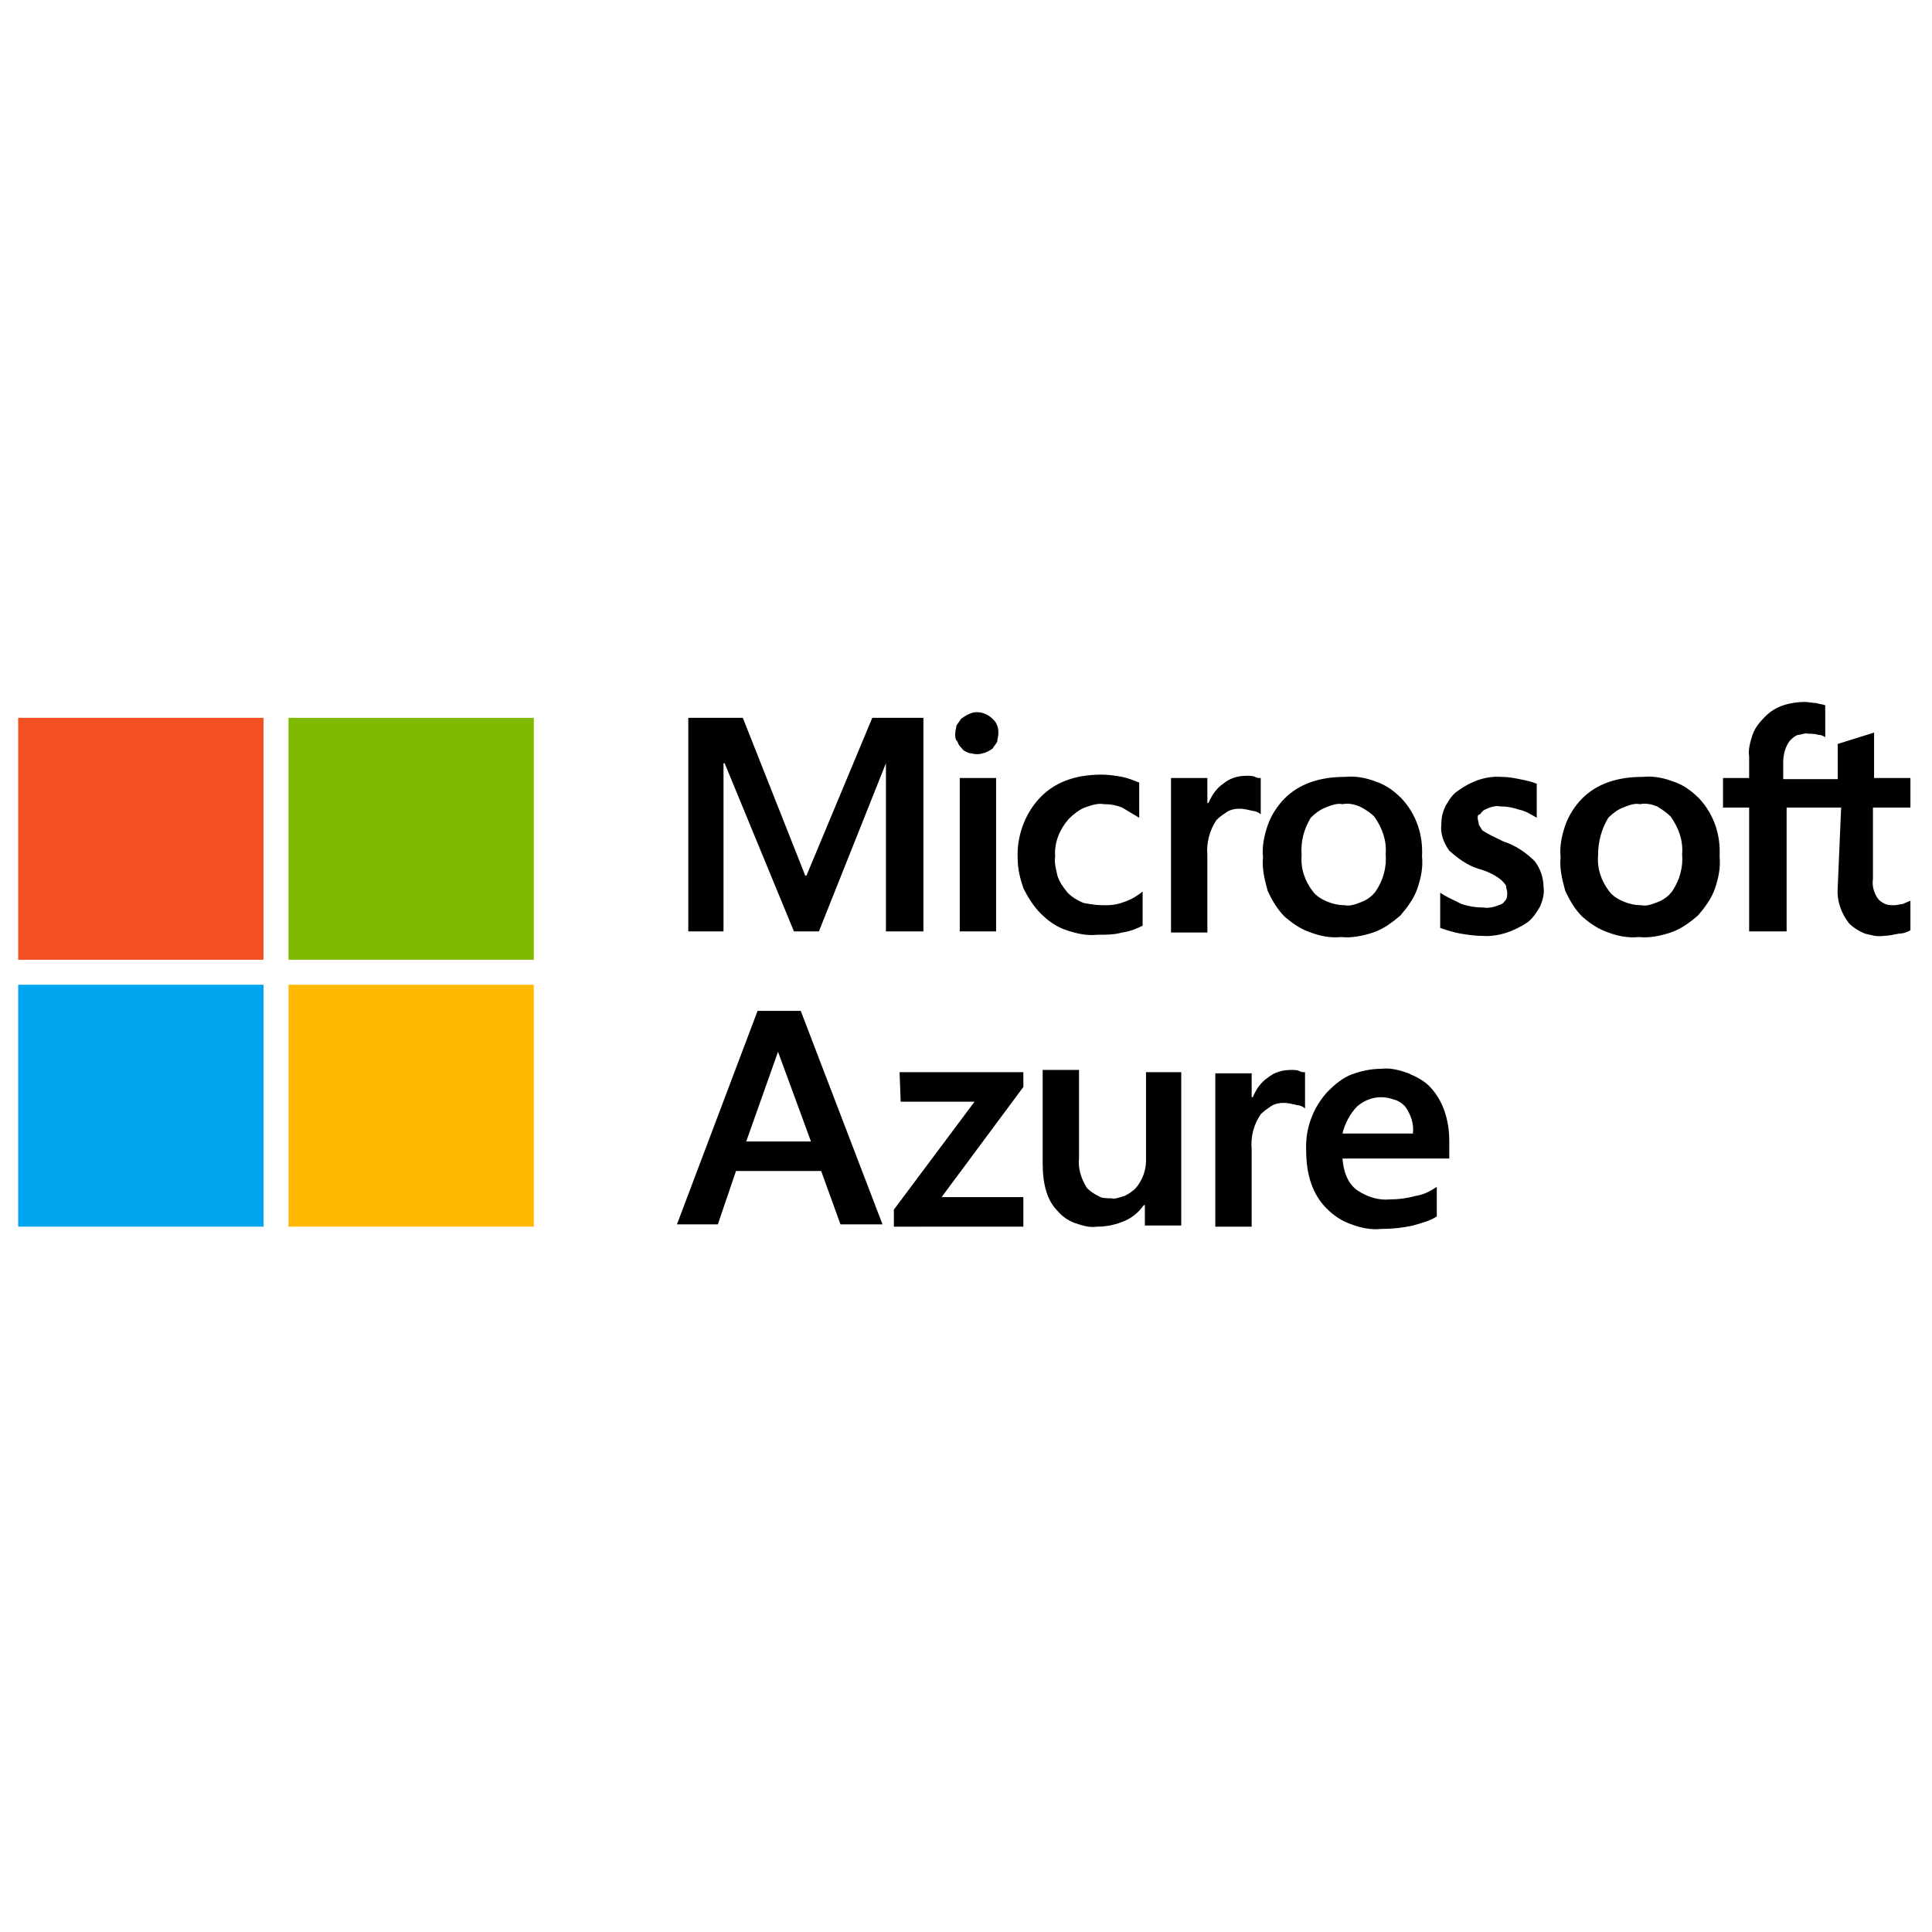
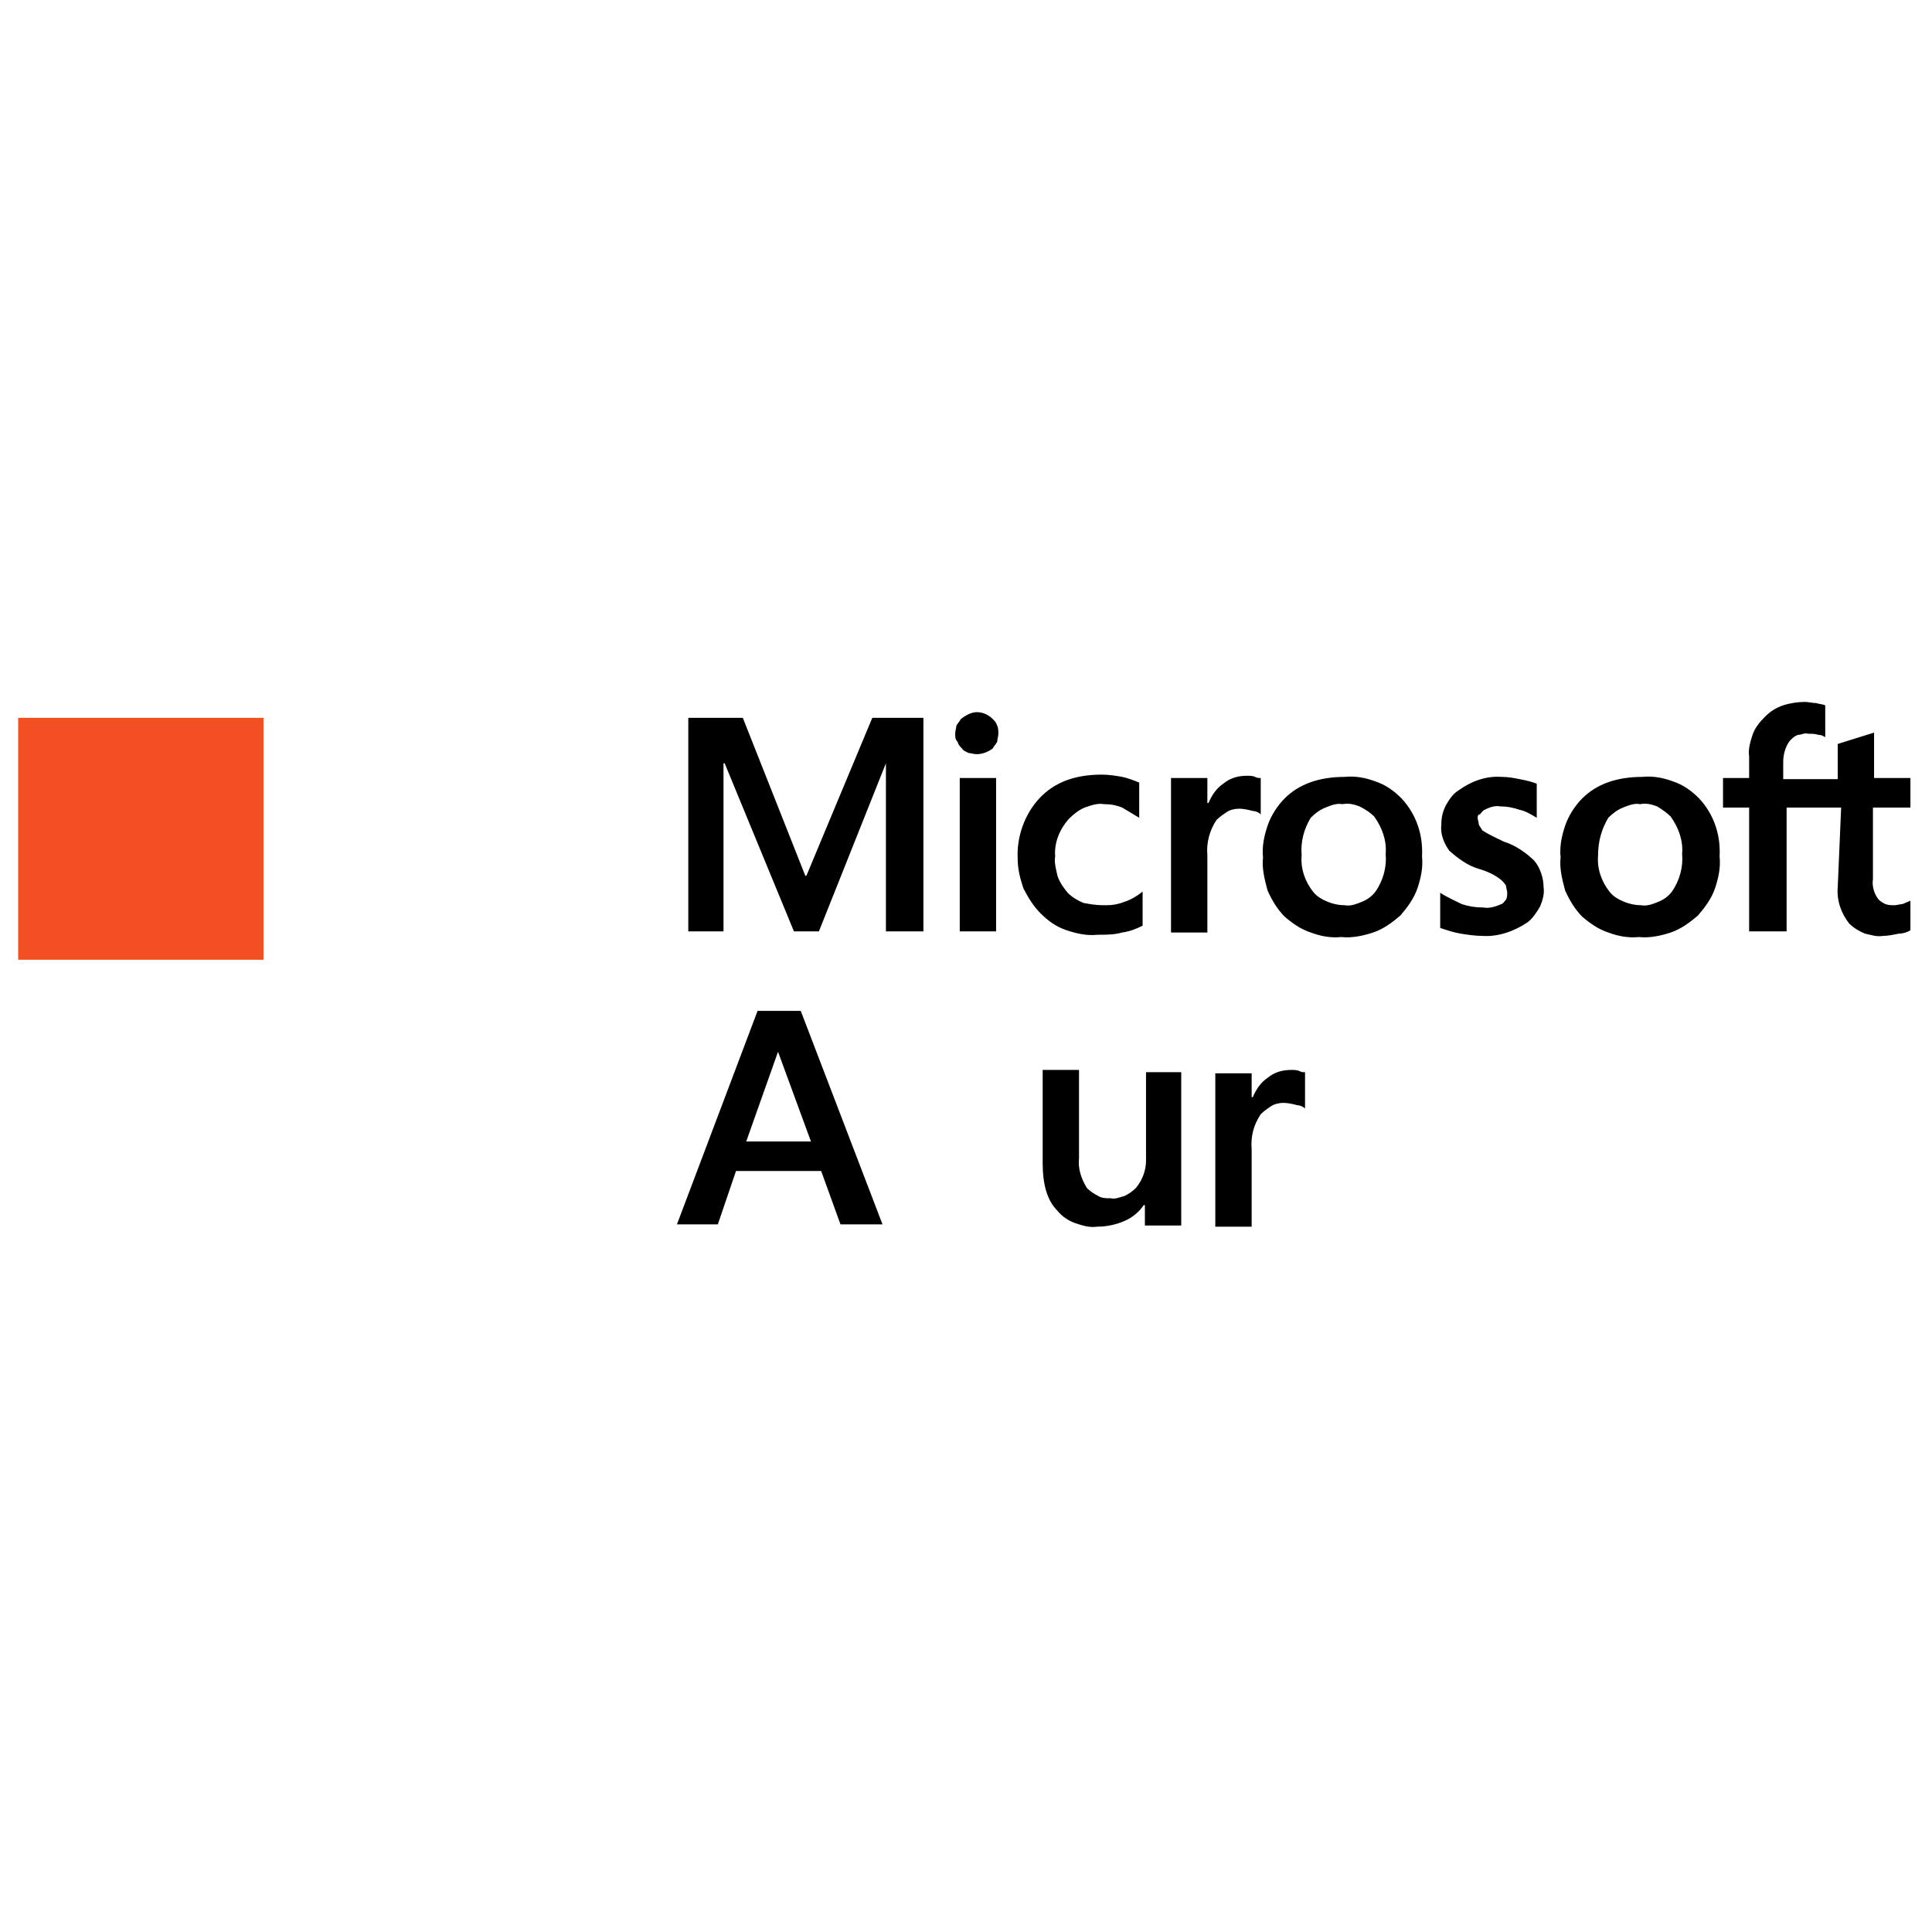
<svg xmlns="http://www.w3.org/2000/svg" id="katman_1" x="0px" y="0px" viewBox="0 0 170.1 170.1" style="enable-background:new 0 0 170.1 170.1;" xml:space="preserve">
  <style type="text/css">	.st0{fill:#F25022;}	.st1{fill:#7FBA00;}	.st2{fill:#00A4EF;}	.st3{fill:#FFB900;}</style>
  <path d="M70.5,89l7.2,18.8H74l-1.7-4.7h-7.5l-1.6,4.7h-3.6L66.7,89L70.5,89z M68.5,92.6l-2.8,7.9h5.7L68.5,92.6L68.5,92.6z" />
-   <path d="M79.2,94.4h10.9v1.3l-7.2,9.7h7.2v2.6H78.7v-1.5l7.1-9.5h-6.5L79.2,94.4L79.2,94.4z" />
  <path d="M104,94.4v13.5h-3.2v-1.8h-0.1c-0.4,0.6-1,1.1-1.7,1.4c-0.7,0.3-1.5,0.5-2.4,0.5c-0.7,0.1-1.3-0.1-1.9-0.3 c-0.6-0.2-1.2-0.6-1.6-1.1c-0.9-0.9-1.3-2.3-1.3-4.2v-8.2H95v7.8c-0.1,0.9,0.2,1.8,0.7,2.6c0.3,0.3,0.6,0.5,1,0.7 c0.3,0.2,0.7,0.2,1.1,0.2c0.4,0.1,0.8-0.1,1.2-0.2c0.4-0.2,0.7-0.4,1-0.7c0.6-0.7,0.9-1.6,0.9-2.4v-7.8L104,94.4L104,94.4z" />
  <path d="M113.7,94.2c0.2,0,0.5,0,0.7,0.1c0.2,0.1,0.3,0.1,0.5,0.1v3.2c-0.2-0.2-0.5-0.3-0.7-0.3c-0.4-0.1-0.8-0.2-1.2-0.2 c-0.4,0-0.8,0.1-1.1,0.3c-0.3,0.2-0.6,0.4-0.9,0.7c-0.6,0.9-0.9,1.9-0.8,3.1v6.8H107V94.5h3.2v2.1h0.1c0.3-0.7,0.7-1.3,1.3-1.7 C112.2,94.4,112.9,94.2,113.7,94.2z" />
-   <path d="M126.5,104.5v2.6c-0.6,0.4-1.4,0.6-2.1,0.8c-0.9,0.2-1.8,0.3-2.8,0.3c-0.9,0.1-1.8-0.1-2.6-0.4c-0.9-0.3-1.6-0.8-2.2-1.4 c-1.2-1.2-1.8-2.9-1.8-5.1c-0.1-1.9,0.6-3.8,1.9-5.2c0.6-0.6,1.3-1.2,2.1-1.5c0.8-0.3,1.7-0.5,2.6-0.5c0.8-0.1,1.6,0.1,2.4,0.4 c0.7,0.3,1.5,0.7,2,1.3c1,1.1,1.6,2.7,1.6,4.7v1.5h-9.4c0.1,1.4,0.6,2.3,1.3,2.8c0.9,0.6,1.9,0.9,2.9,0.8c0.7,0,1.5-0.1,2.2-0.3 C125.3,105.2,125.9,104.9,126.5,104.5L126.5,104.5z M124.4,99.8c0.1-0.9-0.2-1.7-0.7-2.4c-0.3-0.3-0.6-0.5-1-0.6 c-0.3-0.1-0.7-0.2-1.1-0.2c-0.8,0-1.5,0.3-2.1,0.8c-0.6,0.6-1.1,1.5-1.3,2.4H124.4L124.4,99.8z" />
  <path d="M81.3,63.2V82H78V67.2H78L72.1,82h-2.2l-6.1-14.8h-0.1V82h-3.1V63.2h4.8l5.5,13.9H71l5.8-13.9H81.3z M84.1,64.6 c0-0.3,0.1-0.5,0.1-0.7c0.1-0.2,0.3-0.4,0.4-0.6c0.4-0.3,0.9-0.6,1.4-0.6c0.5,0,1,0.2,1.4,0.6c0.2,0.2,0.3,0.3,0.4,0.6 c0.1,0.2,0.1,0.5,0.1,0.7c0,0.2-0.1,0.5-0.1,0.7c-0.1,0.2-0.3,0.4-0.4,0.6c-0.4,0.3-0.9,0.5-1.4,0.5c-0.3,0-0.5-0.1-0.7-0.1 c-0.2-0.1-0.5-0.2-0.6-0.4c-0.2-0.2-0.3-0.3-0.4-0.6C84.1,65.1,84.1,64.9,84.1,64.6L84.1,64.6z M87.7,68.5V82h-3.2V68.5H87.7z  M97.4,79.7c0.6,0,1.1-0.1,1.6-0.3c0.6-0.2,1.1-0.5,1.6-0.9v3c-0.6,0.3-1.1,0.5-1.8,0.6c-0.7,0.2-1.4,0.2-2.2,0.2 c-0.9,0.1-1.8-0.1-2.7-0.4c-0.9-0.3-1.6-0.8-2.3-1.5c-0.6-0.6-1.1-1.4-1.5-2.2c-0.3-0.9-0.5-1.7-0.5-2.6c-0.1-1.9,0.6-3.9,1.9-5.3 c1.3-1.4,3.1-2.1,5.5-2.1c0.6,0,1.3,0.1,1.8,0.2c0.5,0.1,1,0.3,1.5,0.5V72c-0.5-0.3-1-0.6-1.5-0.9c-0.5-0.2-1-0.3-1.6-0.3 c-0.6-0.1-1.1,0.1-1.7,0.3c-0.5,0.2-1,0.6-1.4,1c-0.8,0.9-1.3,2.1-1.2,3.3c-0.1,0.6,0.1,1.2,0.2,1.7c0.2,0.6,0.5,1,0.9,1.5 c0.4,0.4,0.9,0.7,1.4,0.9C96.4,79.7,96.9,79.7,97.4,79.7L97.4,79.7z M109.8,68.3c0.2,0,0.5,0,0.7,0.1c0.2,0.1,0.3,0.1,0.5,0.1v3.2 c-0.2-0.2-0.5-0.3-0.7-0.3c-0.4-0.1-0.8-0.2-1.2-0.2c-0.4,0-0.8,0.1-1.1,0.3c-0.3,0.2-0.6,0.4-0.9,0.7c-0.6,0.9-0.9,2-0.8,3.1v6.8 h-3.2V68.5h3.2v2.2h0.1c0.3-0.7,0.7-1.3,1.3-1.7C108.3,68.5,109,68.3,109.8,68.3L109.8,68.3z M111.2,75.5c-0.1-1,0.1-1.9,0.4-2.8 c0.3-0.9,0.9-1.8,1.5-2.4c1.3-1.3,3.1-1.9,5.3-1.9c1-0.1,1.9,0.1,2.7,0.4c0.9,0.3,1.6,0.8,2.3,1.5c1.3,1.4,1.9,3.2,1.8,5.1 c0.1,1-0.1,1.9-0.4,2.8c-0.3,0.9-0.9,1.7-1.5,2.4c-0.7,0.6-1.5,1.2-2.4,1.5c-0.9,0.3-1.9,0.5-2.8,0.4c-1,0.1-1.9-0.1-2.7-0.4 c-0.9-0.3-1.6-0.8-2.3-1.4c-0.6-0.6-1.1-1.4-1.5-2.3C111.3,77.3,111.1,76.4,111.2,75.5L111.2,75.5z M114.6,75.3 c-0.1,1.2,0.3,2.3,1,3.2c0.3,0.4,0.8,0.7,1.3,0.9c0.5,0.2,1,0.3,1.5,0.3c0.5,0.1,1-0.1,1.5-0.3c0.5-0.2,0.9-0.5,1.2-0.9 c0.7-1,1-2.2,0.9-3.3c0.1-1.2-0.3-2.3-1-3.3c-0.3-0.3-0.7-0.6-1.3-0.9c-0.5-0.2-1-0.3-1.5-0.2c-0.5-0.1-1,0.1-1.5,0.3 c-0.5,0.2-0.9,0.5-1.3,0.9C114.8,73,114.5,74.1,114.6,75.3L114.6,75.3z M130.1,72c0,0.2,0.1,0.4,0.1,0.6c0.1,0.2,0.2,0.3,0.3,0.5 c0.6,0.4,1.3,0.7,1.9,1c1,0.3,2,1,2.7,1.7c0.5,0.6,0.8,1.5,0.8,2.3c0.1,0.6-0.1,1.2-0.3,1.7c-0.3,0.5-0.6,1-1.1,1.4 c-1.2,0.8-2.6,1.3-4,1.2c-0.6,0-1.3-0.1-1.9-0.2s-1.2-0.3-1.8-0.5v-3.1c0.6,0.4,1.3,0.7,1.9,1c0.6,0.2,1.2,0.3,1.9,0.3 c0.6,0.1,1.1-0.1,1.6-0.3c0.2-0.1,0.3-0.3,0.4-0.4c0.1-0.2,0.1-0.4,0.1-0.6c0-0.2-0.1-0.4-0.1-0.6c-0.1-0.2-0.2-0.3-0.4-0.5 c-0.6-0.5-1.3-0.8-2-1c-1-0.3-1.8-0.9-2.6-1.6c-0.5-0.7-0.8-1.5-0.7-2.3c0-0.6,0.1-1.1,0.4-1.7c0.3-0.5,0.6-1,1.1-1.3 c1.1-0.8,2.4-1.3,3.8-1.2c0.6,0,1.1,0.1,1.6,0.2c0.5,0.1,1,0.2,1.5,0.4v3c-0.5-0.3-1-0.6-1.5-0.7c-0.6-0.2-1.1-0.3-1.7-0.3 c-0.5-0.1-1,0.1-1.4,0.3c-0.2,0.1-0.3,0.3-0.4,0.4C130.1,71.7,130.1,71.9,130.1,72L130.1,72z M137.4,75.5c-0.1-1,0.1-1.9,0.4-2.8 c0.3-0.9,0.9-1.8,1.5-2.4c1.3-1.3,3.1-1.9,5.3-1.9c1-0.1,1.9,0.1,2.7,0.4c0.9,0.3,1.6,0.8,2.3,1.5c1.3,1.4,1.9,3.2,1.8,5.1 c0.1,1-0.1,1.9-0.4,2.8c-0.3,0.9-0.9,1.7-1.5,2.4c-0.7,0.6-1.5,1.2-2.4,1.5s-1.9,0.5-2.8,0.4c-1,0.1-1.9-0.1-2.7-0.4 c-0.9-0.3-1.6-0.8-2.3-1.4c-0.6-0.6-1.1-1.4-1.5-2.3C137.5,77.3,137.3,76.4,137.4,75.5L137.4,75.5z M140.7,75.3 c-0.1,1.2,0.3,2.3,1,3.2c0.3,0.4,0.8,0.7,1.3,0.9c0.5,0.2,1,0.3,1.5,0.3c0.5,0.1,1-0.1,1.5-0.3c0.5-0.2,0.9-0.5,1.2-0.9 c0.7-1,1-2.2,0.9-3.3c0.1-1.2-0.3-2.3-1-3.3c-0.3-0.3-0.7-0.6-1.2-0.9c-0.5-0.2-1-0.3-1.5-0.2c-0.5-0.1-1,0.1-1.5,0.3 c-0.5,0.2-0.9,0.5-1.3,0.9C141,73,140.7,74.1,140.7,75.3L140.7,75.3z M162.1,71.1h-4.8V82h-3.3V71.1h-2.3v-2.6h2.3v-1.9 c-0.1-0.6,0.1-1.3,0.3-1.9c0.2-0.6,0.6-1.1,1.1-1.6c0.5-0.5,1-0.8,1.6-1s1.3-0.3,1.9-0.3c0.3,0,0.7,0.1,1,0.1 c0.3,0.1,0.6,0.1,0.8,0.2v2.8c-0.2-0.1-0.3-0.2-0.6-0.2c-0.3-0.1-0.6-0.1-0.9-0.1c-0.3-0.1-0.6,0.1-0.9,0.1 c-0.3,0.1-0.5,0.3-0.7,0.5c-0.4,0.5-0.6,1.2-0.6,1.9v1.5h4.8v-3.1l3.2-1v4h3.2v2.6h-3.3v6.3c-0.1,0.6,0.1,1.3,0.5,1.8 c0.2,0.2,0.4,0.3,0.6,0.4c0.3,0.1,0.5,0.1,0.8,0.1c0.2,0,0.5-0.1,0.7-0.1c0.2-0.1,0.5-0.2,0.7-0.3v2.6c-0.3,0.2-0.7,0.3-1,0.3 c-0.5,0.1-1,0.2-1.4,0.2c-0.6,0.1-1.1-0.1-1.6-0.2c-0.5-0.2-1-0.5-1.4-0.9c-0.7-0.9-1.1-2-1-3.2L162.1,71.1z" />
  <path class="st0" d="M23.2,63.2H1.6v21.3h21.6V63.2z" />
-   <path class="st1" d="M47,63.2H25.4v21.3H47V63.2z" />
-   <path class="st2" d="M23.2,86.7H1.6v21.3h21.6V86.7z" />
-   <path class="st3" d="M47,86.7H25.4v21.3H47V86.7z" />
+   <path class="st1" d="M47,63.2H25.4v21.3V63.2z" />
</svg>